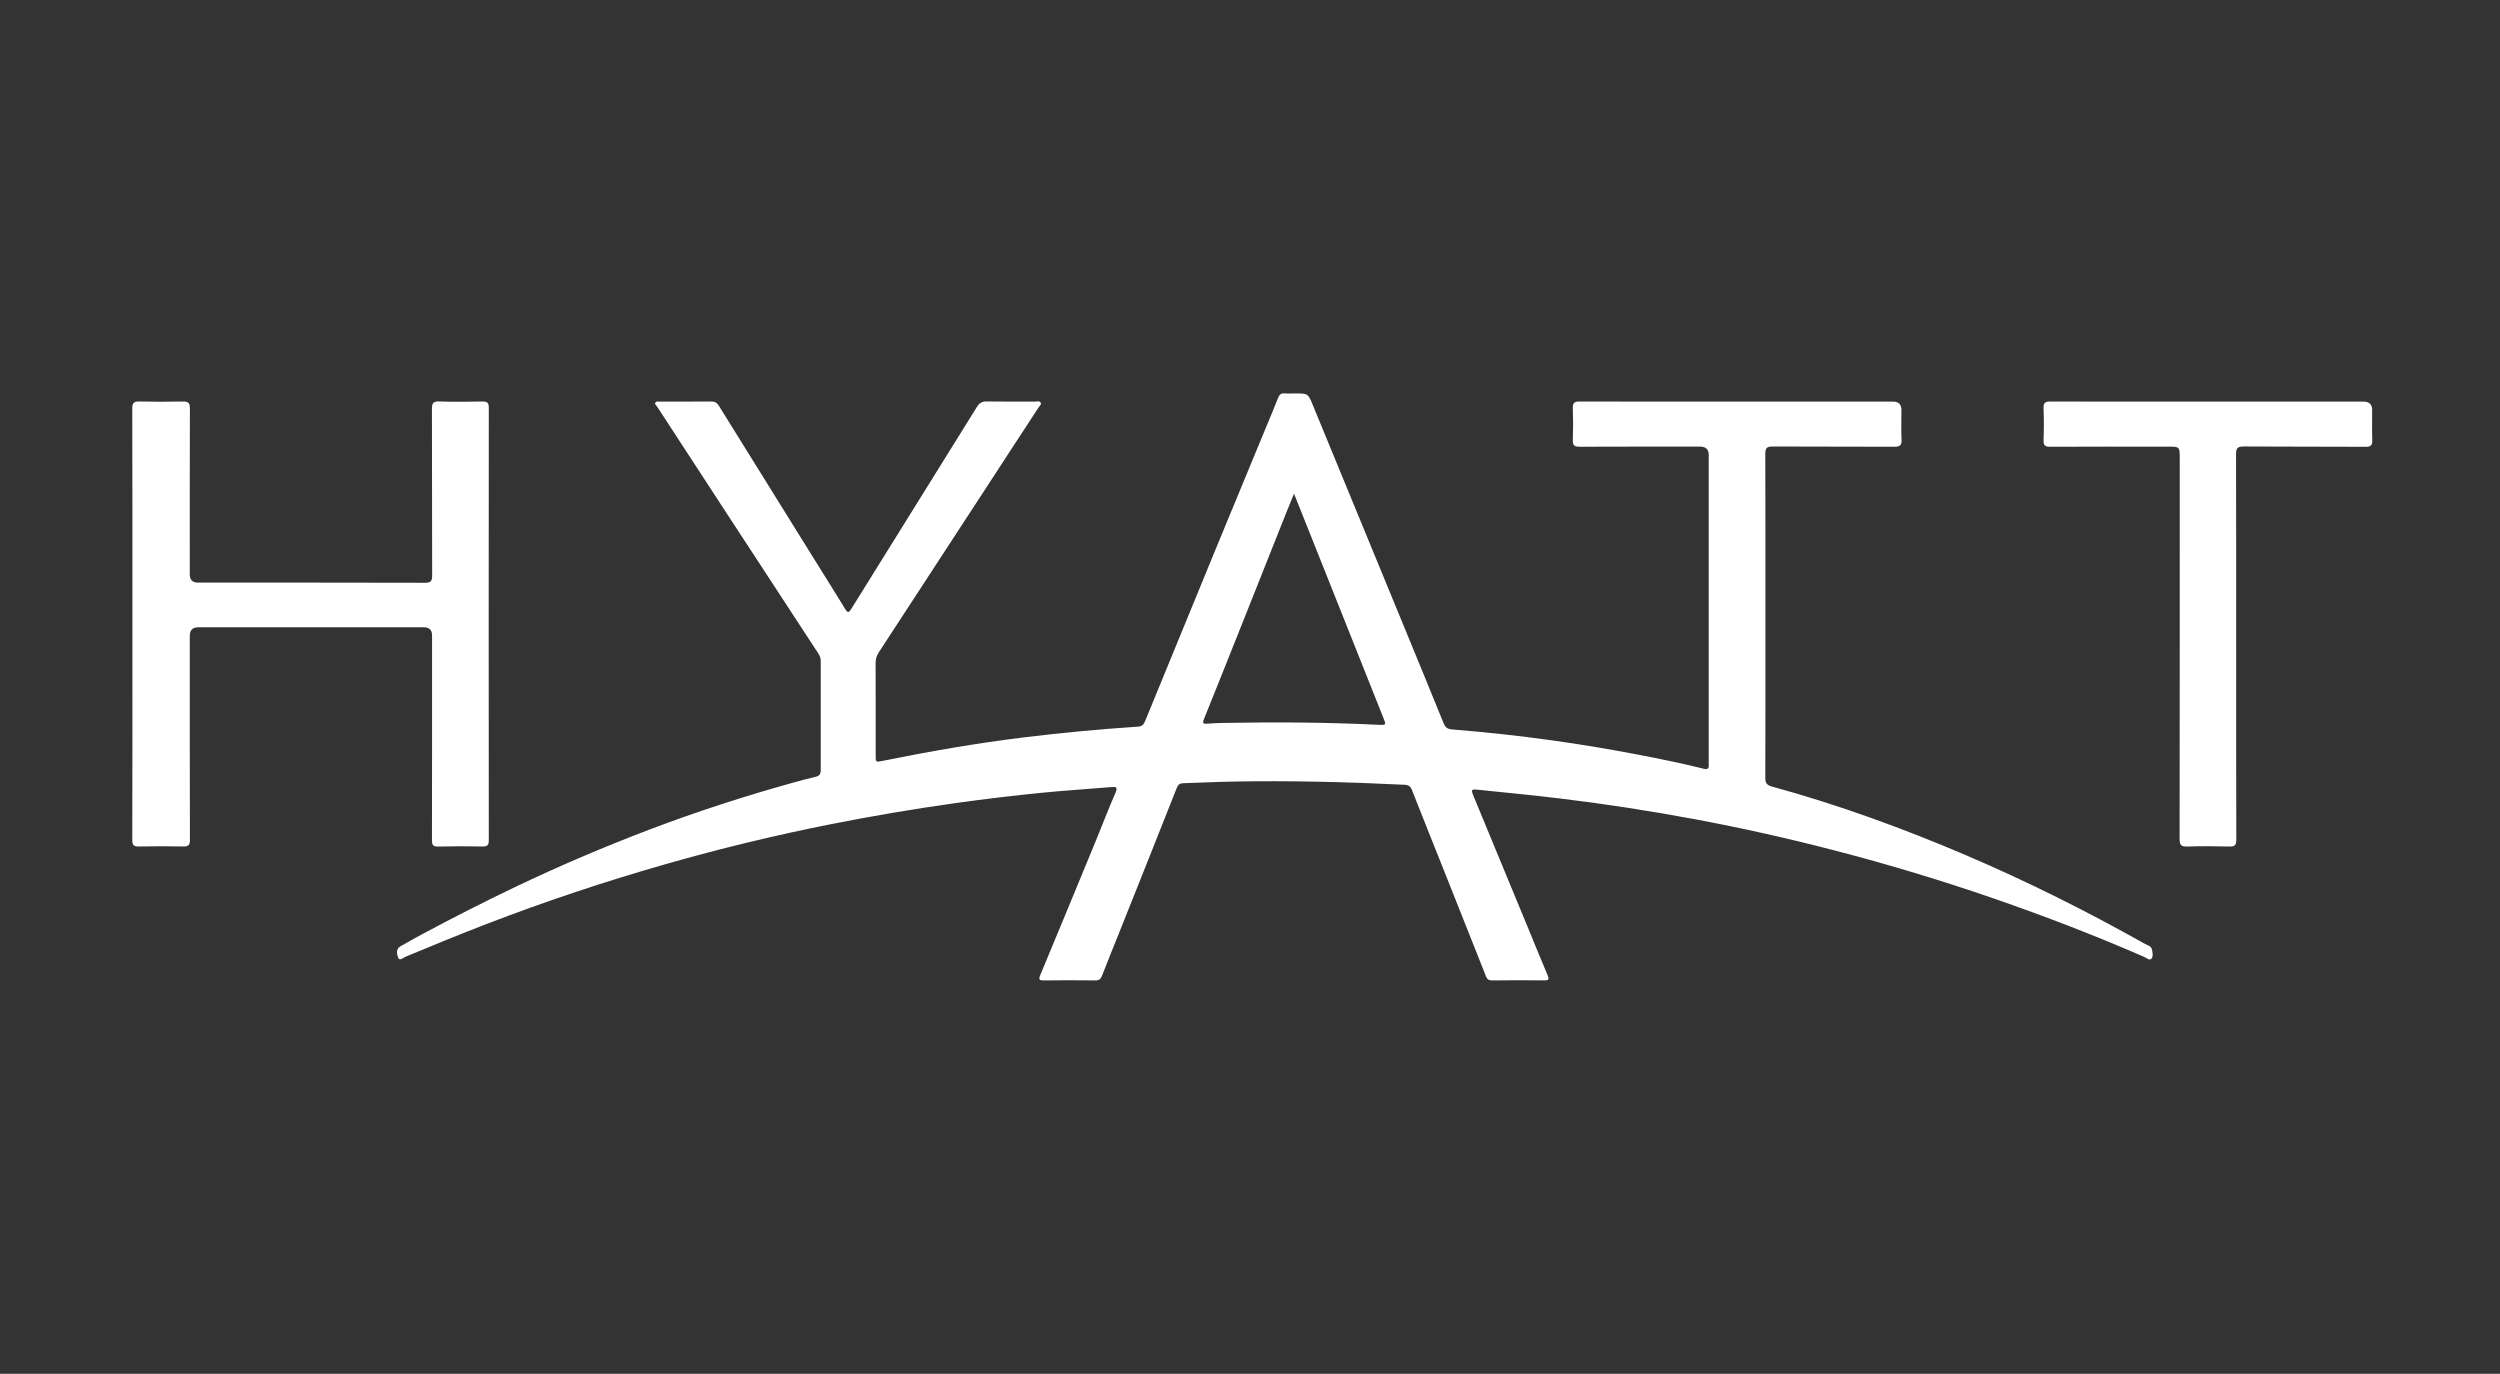
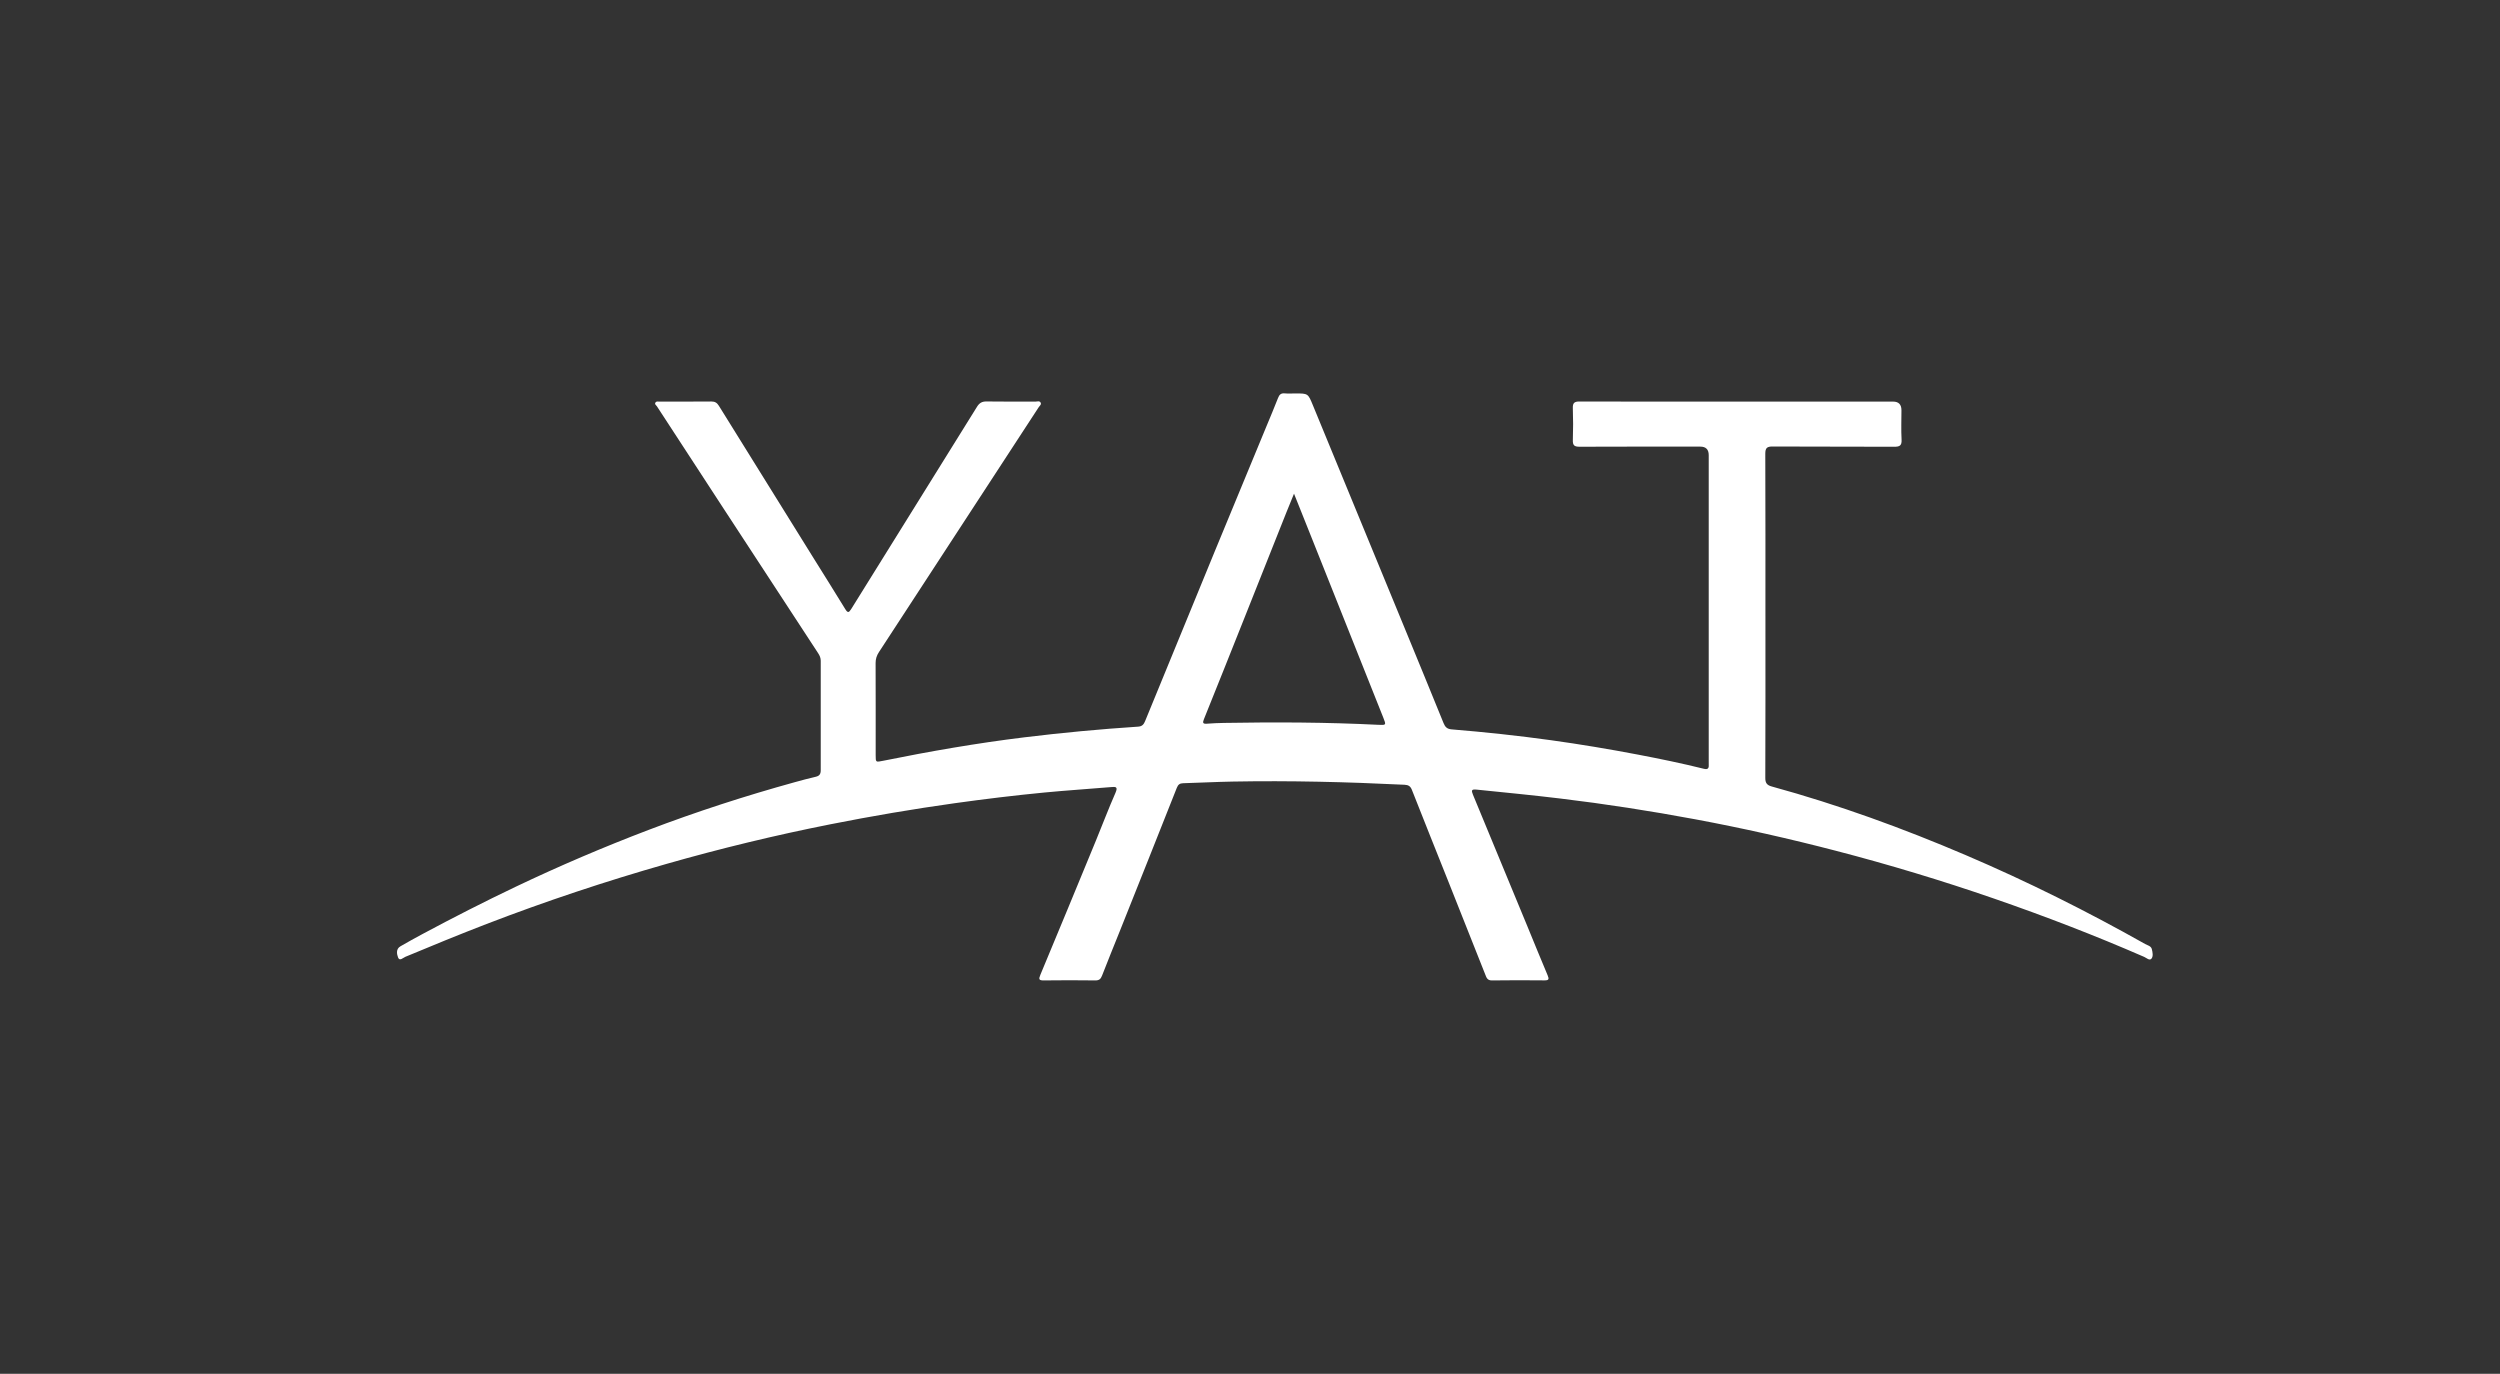
<svg xmlns="http://www.w3.org/2000/svg" id="Capa_1" viewBox="0 0 427.855 235.114">
  <rect x="0" y="0" width="427.855" height="235.114" fill="#333333" stroke="none" />
  <path d="M302.14,105.403c0,9.244,.016,18.489-.023,27.733-.004,.901,.309,1.248,1.123,1.471,11.362,3.115,22.409,7.137,33.232,11.764,10.494,4.486,20.697,9.577,30.64,15.182,.418,.236,1.019,.341,1.153,.872,.136,.541,.278,1.244-.068,1.65-.327,.383-.847-.139-1.239-.31-8.436-3.676-17.018-6.978-25.713-9.985-8.896-3.076-17.901-5.794-27.012-8.166-7.971-2.075-16.002-3.887-24.098-5.396-7.675-1.431-15.389-2.629-23.144-3.561-4.744-.57-9.498-1.035-14.25-1.516-.903-.091-.975,.099-.654,.872,3.117,7.499,6.212,15.007,9.31,22.513,1.155,2.797,2.284,5.605,3.466,8.39,.28,.661,.215,.876-.541,.87-2.998-.025-5.997-.041-8.995,.008-.799,.013-.935-.503-1.141-1.02-2.093-5.264-4.175-10.531-6.269-15.795-2.095-5.266-4.212-10.524-6.284-15.799-.254-.648-.616-.841-1.269-.873-9.805-.478-19.613-.727-29.429-.544-2.817,.053-5.633,.201-8.45,.282-.575,.017-.859,.219-1.083,.785-3.244,8.211-6.519,16.409-9.79,24.609-1.004,2.516-2.035,5.021-3.012,7.547-.226,.585-.504,.815-1.159,.807-2.926-.038-5.854-.038-8.781,0-.863,.011-.933-.188-.61-.962,3.185-7.627,6.335-15.268,9.484-22.91,1.127-2.734,2.168-5.505,3.36-8.21,.482-1.094,.051-1.071-.786-1-3.802,.321-7.611,.564-11.409,.93-5.109,.492-10.204,1.113-15.288,1.823-7.131,.996-14.224,2.209-21.287,3.608-9.446,1.872-18.796,4.138-28.055,6.781-10.424,2.975-20.698,6.395-30.817,10.291-4.657,1.793-9.269,3.69-13.874,5.609-.394,.164-.991,.804-1.249,.124-.214-.563-.41-1.453,.404-1.923,1.233-.712,2.479-1.404,3.734-2.077,5.276-2.827,10.607-5.546,16.011-8.123,7.439-3.547,15.008-6.779,22.71-9.713,8.202-3.124,16.539-5.822,24.996-8.161,1.202-.332,2.407-.661,3.623-.938,.642-.147,.857-.475,.855-1.121-.017-6.246-.014-12.492,0-18.739,.001-.499-.188-.897-.444-1.288-5.344-8.173-10.691-16.345-16.032-24.52-3.86-5.908-7.713-11.821-11.563-17.736-.124-.19-.434-.343-.25-.637,.161-.257,.446-.165,.688-.165,2.963-.004,5.925,.009,8.887-.019,.617-.006,.968,.228,1.286,.74,5.332,8.601,10.68,17.193,16.027,25.786,1.862,2.993,3.748,5.972,5.583,8.981,.429,.703,.624,.67,1.043-.005,7.164-11.533,14.351-23.052,21.512-34.587,.406-.653,.851-.934,1.632-.921,2.784,.044,5.568,.014,8.352,.027,.304,.001,.702-.173,.899,.143,.21,.338-.159,.574-.325,.828-5.06,7.762-10.126,15.52-15.188,23.281-4.047,6.206-8.084,12.418-12.145,18.615-.389,.593-.574,1.173-.571,1.888,.024,5.247,.011,10.494,.012,15.74,0,1.253-.002,1.231,1.273,.972,8.003-1.62,16.039-3.019,24.152-4.012,6.481-.793,12.974-1.402,19.486-1.83,.715-.047,.975-.398,1.208-.968,3.969-9.692,7.942-19.382,11.928-29.067,2.93-7.119,5.881-14.229,8.822-21.344,.667-1.613,1.352-3.218,1.982-4.845,.222-.574,.494-.88,1.157-.813,.601,.061,1.212,.011,1.819,.011,2.186-.001,2.169,.006,3.01,2.049,5.272,12.817,10.554,25.63,15.829,38.447,2.183,5.305,4.366,10.61,6.523,15.926,.271,.669,.609,1.008,1.38,1.071,5.687,.467,11.36,1.069,17.013,1.855,4.979,.693,9.935,1.519,14.872,2.462,3.78,.722,7.548,1.498,11.283,2.426,.619,.154,.882-.031,.835-.668-.016-.213-.002-.428-.002-.642,0-17.454,0-34.907,0-52.361q0-1.462-1.434-1.464c-6.889,0-13.778-.015-20.667,.019-.886,.004-1.186-.232-1.154-1.138,.065-1.818,.062-3.642-.002-5.46-.032-.898,.26-1.148,1.148-1.144,7.996,.031,15.991,.017,23.987,.017,9.888,0,19.775-.001,29.663-.001q1.444,0,1.443,1.476c-.001,1.678-.072,3.359,.02,5.031,.058,1.05-.345,1.227-1.284,1.222-6.925-.036-13.85-.002-20.774-.043-.979-.006-1.269,.251-1.265,1.251,.038,9.244,.022,18.489,.023,27.733Zm-80.679-20.916c-.522,1.28-.928,2.257-1.319,3.239-2.436,6.122-4.866,12.246-7.304,18.368-2.255,5.663-4.51,11.326-6.791,16.978-.255,.633-.194,.841,.519,.785,.959-.075,1.922-.116,2.883-.133,8.812-.157,17.621-.116,26.426,.322,1.375,.068,1.372,.046,.879-1.191-4.048-10.159-8.094-20.318-12.142-30.477-1.012-2.539-2.028-5.076-3.152-7.89Z" style="fill:#fff;" />
-   <path d="M22.662,106.772c-.001-12.277,.012-24.555-.026-36.832-.003-1.014,.301-1.251,1.256-1.228,2.461,.061,4.926,.058,7.387,.002,.926-.021,1.224,.234,1.22,1.197-.035,9.458-.022,18.916-.023,28.374q0,1.428,1.379,1.428c12.956,0,25.913-.012,38.869,.025,1.019,.003,1.239-.306,1.236-1.266-.033-9.493-.007-18.987-.039-28.481-.003-.947,.181-1.318,1.228-1.283,2.46,.082,4.925,.049,7.387,.009,.802-.013,1.117,.16,1.116,1.063-.025,24.662-.024,49.324-.001,73.986,0,.83-.191,1.123-1.062,1.105-2.533-.052-5.069-.054-7.602,.01-.881,.022-1.064-.267-1.062-1.095,.026-11.671,.018-23.341,.018-35.012q0-1.414-1.38-1.417c-12.885,0-25.77-.001-38.655,0q-1.435,0-1.434,1.491c.003,11.635-.006,23.27,.027,34.905,.003,.924-.298,1.136-1.162,1.118-2.497-.052-4.998-.057-7.495,.003-.909,.022-1.211-.173-1.208-1.162,.038-12.313,.025-24.626,.024-36.939Z" style="fill:#fff;" />
-   <path d="M382.703,110.718c-.001,10.992-.015,21.984,.022,32.977,.003,.973-.283,1.203-1.208,1.179-2.39-.063-4.784-.072-7.173,.001-1.008,.031-1.324-.211-1.322-1.277,.033-21.699,.023-43.398,.025-65.097,0-2.063,.008-2.062-2.004-2.061-6.71,.001-13.42-.013-20.13,.019-.86,.004-1.211-.182-1.175-1.117,.07-1.817,.079-3.642-.002-5.459-.044-.991,.32-1.173,1.227-1.169,6.888,.035,13.777,.02,20.665,.02,10.957,0,21.915-.002,32.872-.002q1.481,0,1.478,1.445c-.001,1.713-.042,3.428,.019,5.139,.031,.882-.233,1.157-1.14,1.152-6.96-.04-13.92-.004-20.879-.054-1.056-.008-1.299,.318-1.296,1.328,.034,10.992,.021,21.984,.02,32.977Z" style="fill:#fff;" />
</svg>